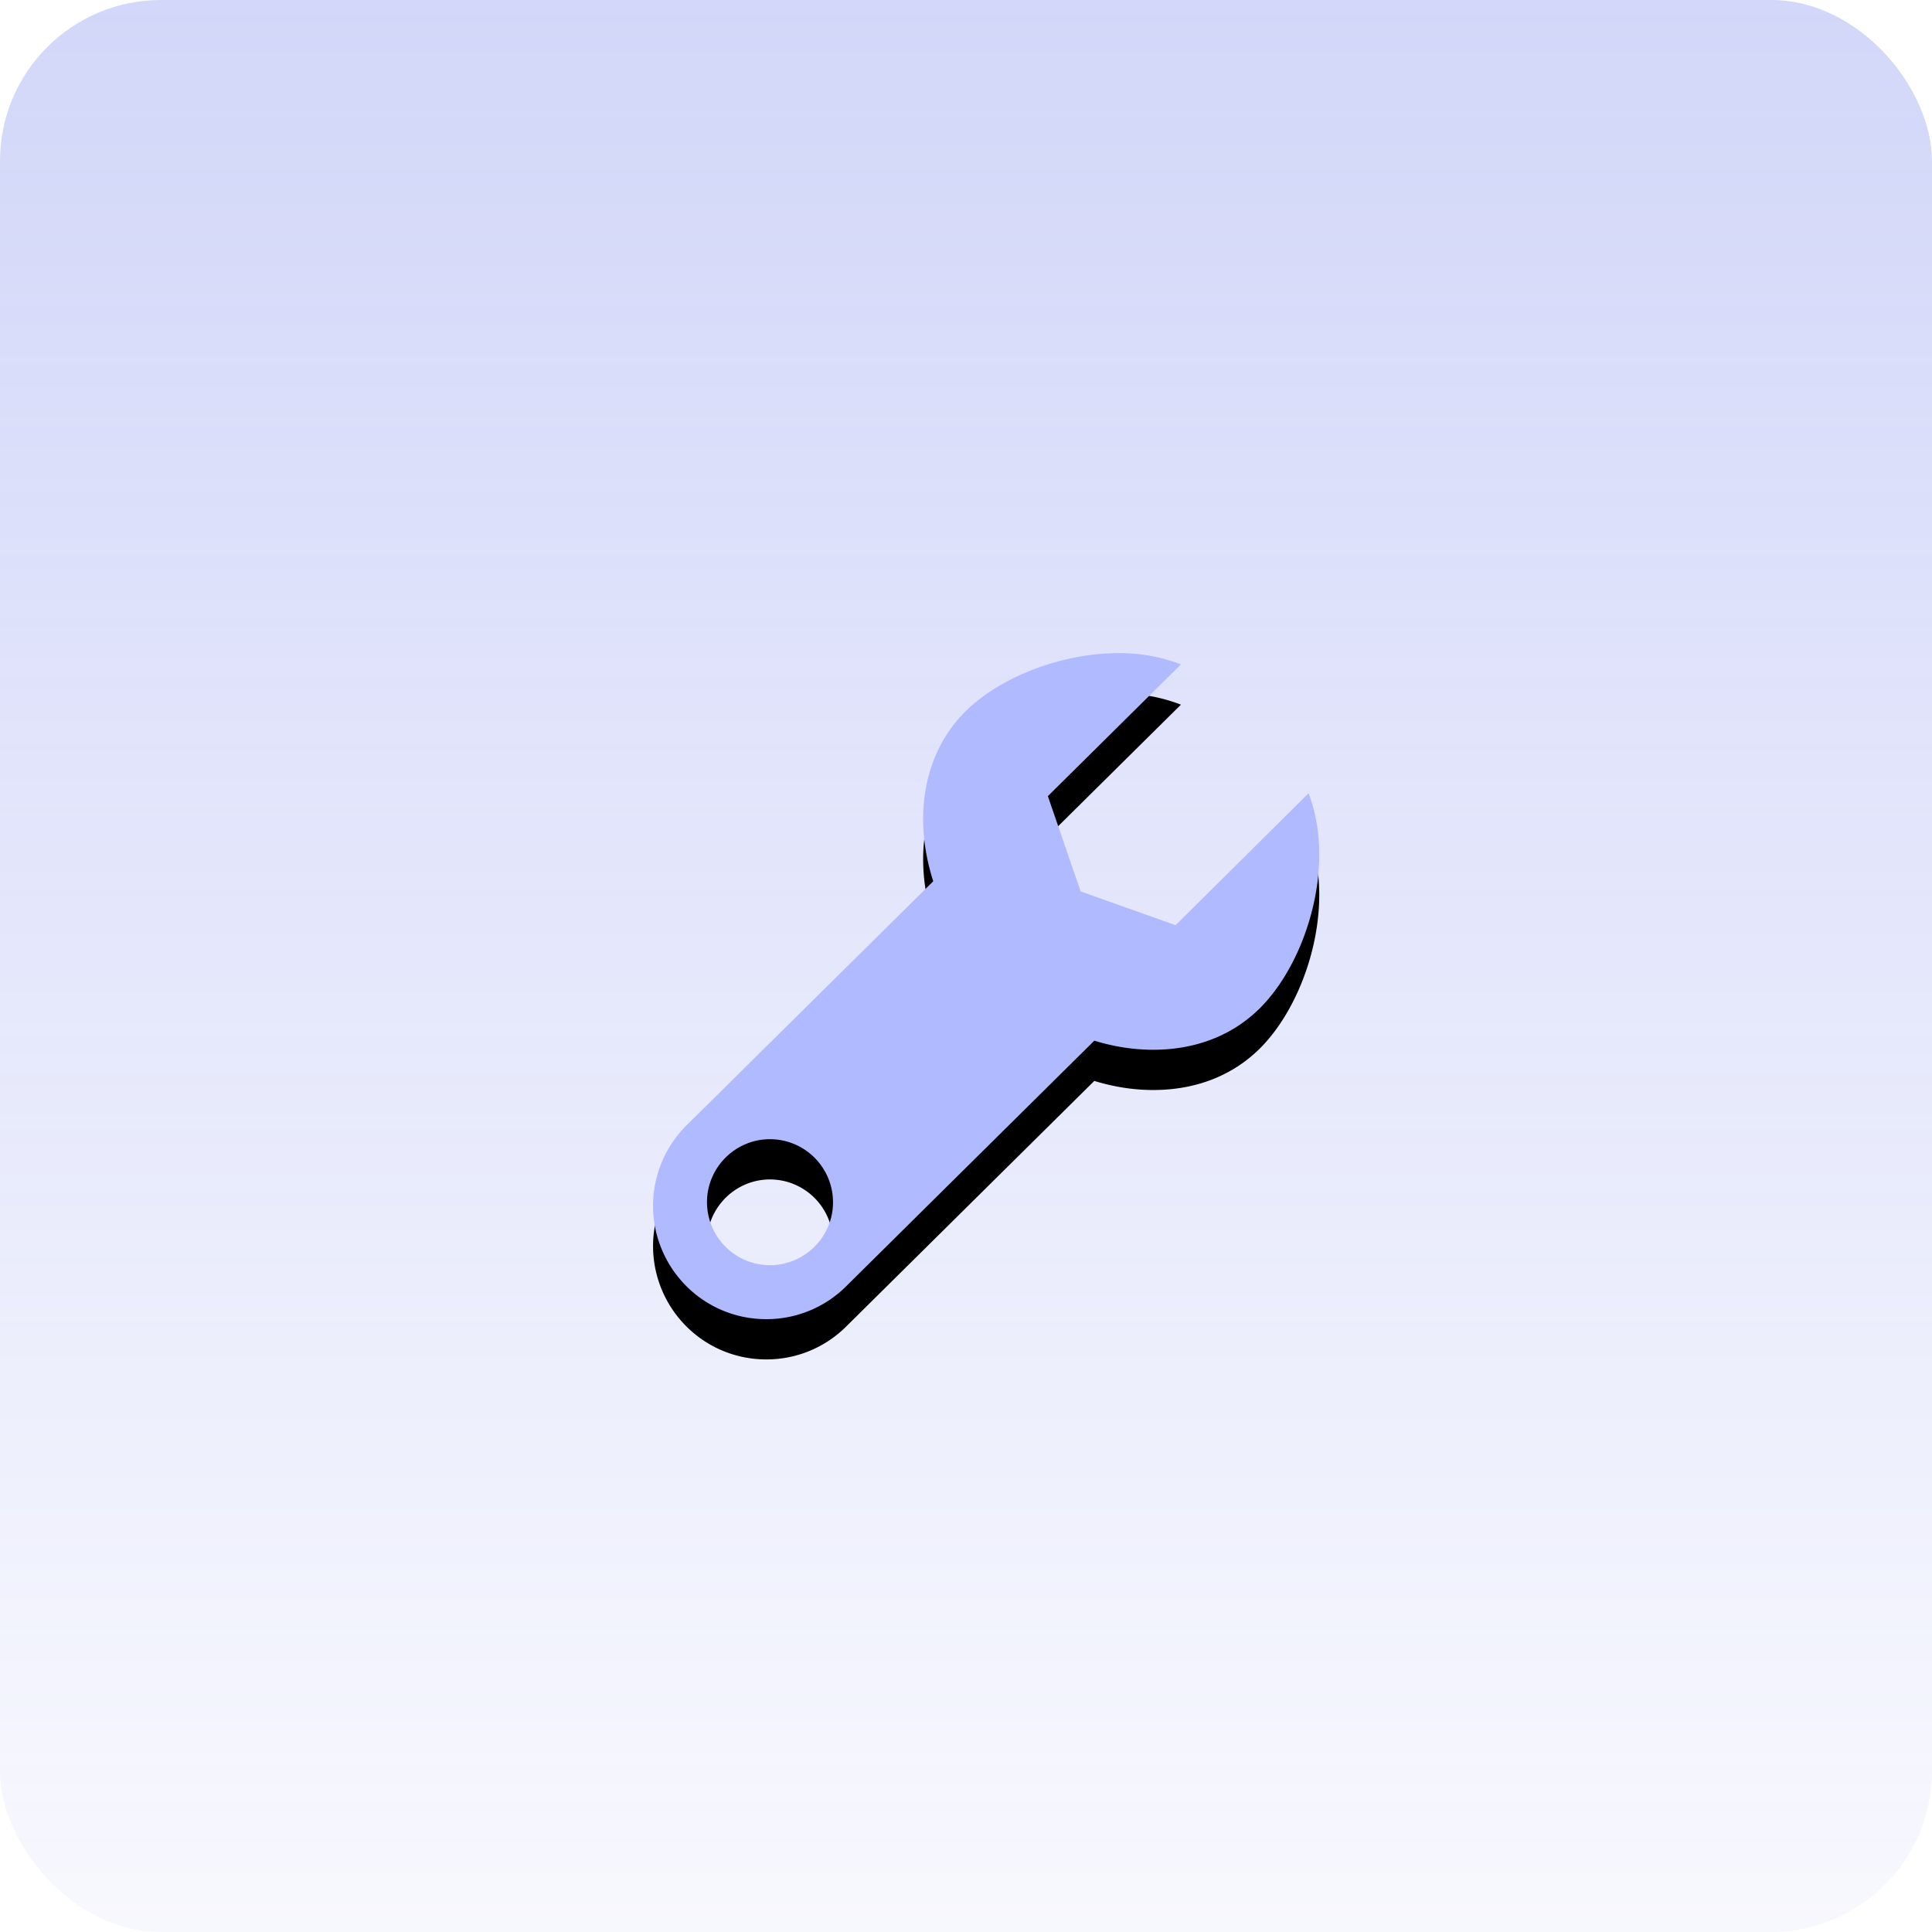
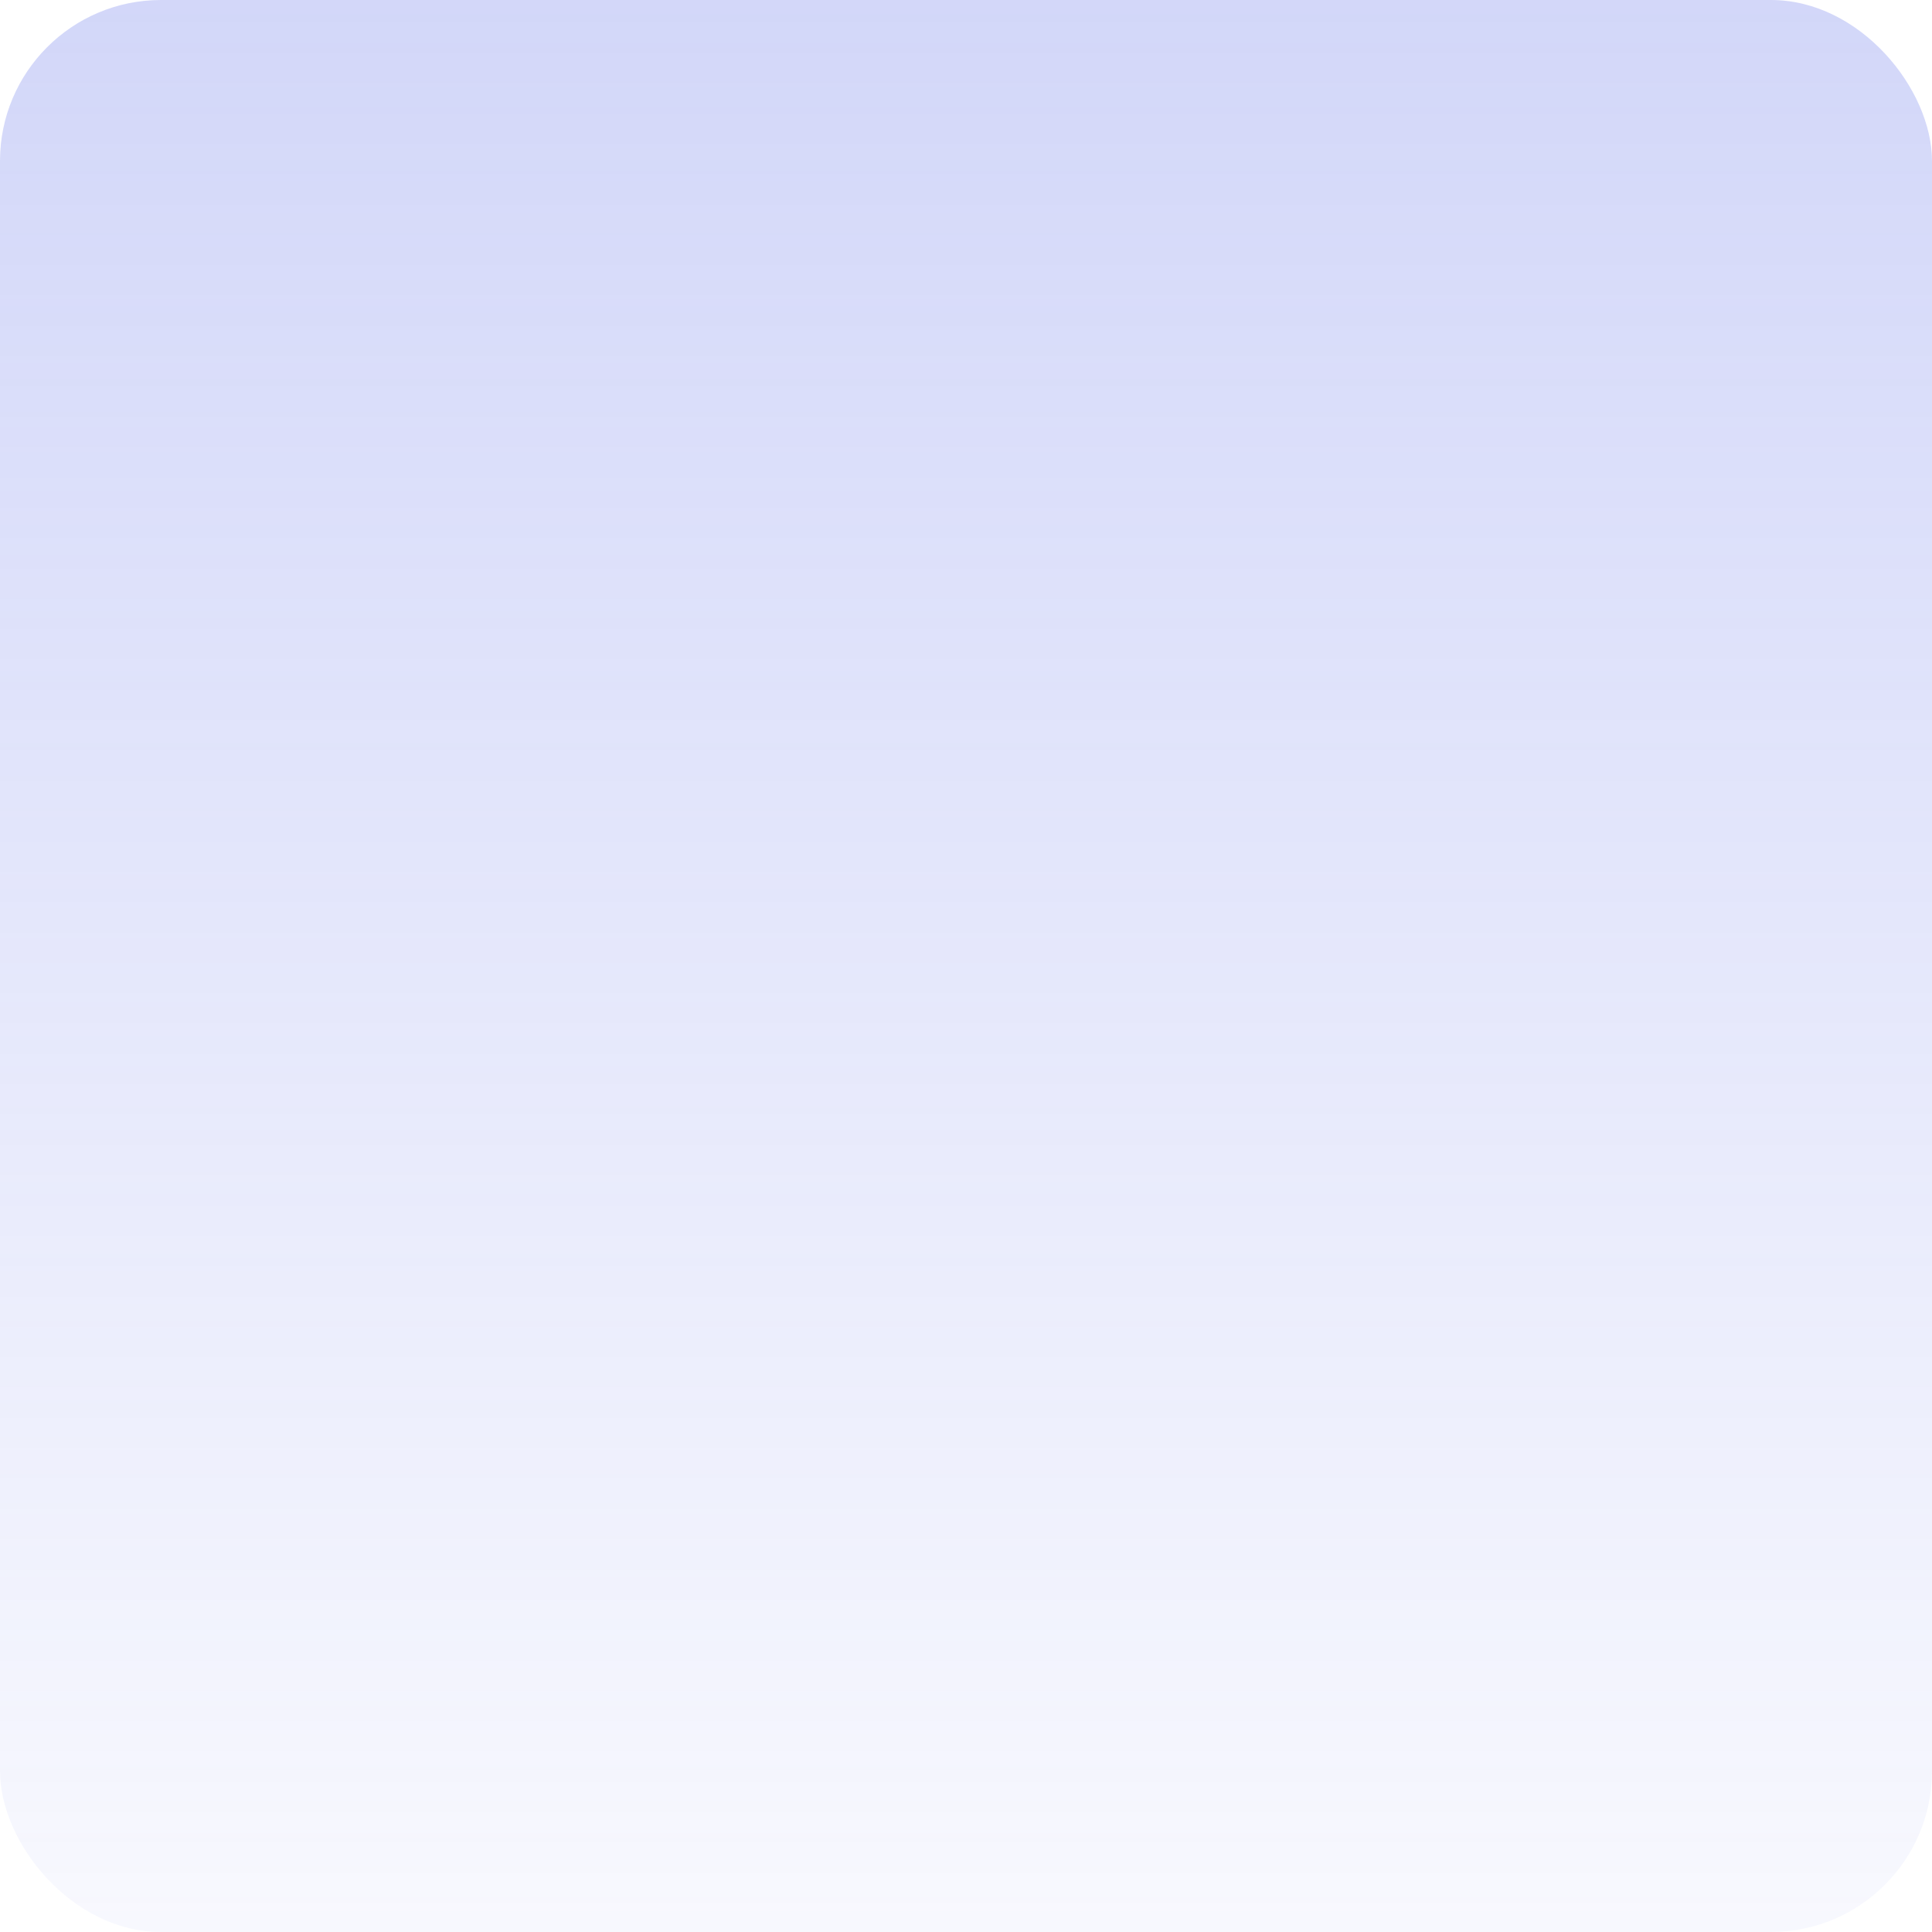
<svg xmlns="http://www.w3.org/2000/svg" xmlns:xlink="http://www.w3.org/1999/xlink" width="48" height="48">
  <defs>
    <linearGradient x1="50%" y1="99.275%" x2="50%" y2="0%" id="a">
      <stop stop-color="#6A79EA" stop-opacity=".05" offset="0%" />
      <stop stop-color="#6A79EA" stop-opacity=".3" offset="100%" />
    </linearGradient>
-     <path d="M7.186 5.894c-.502-1.559-.257-3.172.801-4.22C8.862.81 10.385.228 11.78.228a4.19 4.19 0 0 1 1.56.279L10.034 3.78l.814 2.367 2.36.839L16.51 3.71c.69 1.778-.046 4.187-1.215 5.345-.679.672-1.592 1.026-2.643 1.026-.488 0-.982-.077-1.464-.226L5.02 15.96a2.8 2.8 0 0 1-1.98.814 2.797 2.797 0 0 1-2.002-.835 2.819 2.819 0 0 1 .02-3.981l6.128-6.063zM3.13 12.303c-.859 0-1.561.699-1.565 1.558a1.568 1.568 0 0 0 1.558 1.573c.867 0 1.57-.699 1.573-1.558a1.568 1.568 0 0 0-1.557-1.573H3.13z" id="c" />
    <filter x="-93.6%" y="-87.6%" width="287.3%" height="287.4%" filterUnits="objectBoundingBox" id="b">
      <feOffset dy="1" in="SourceAlpha" result="shadowOffsetOuter1" />
      <feGaussianBlur stdDeviation="5" in="shadowOffsetOuter1" result="shadowBlurOuter1" />
      <feColorMatrix values="0 0 0 0 0.779 0 0 0 0 0.802 0 0 0 0 1 0 0 0 0.5 0" in="shadowBlurOuter1" />
    </filter>
  </defs>
  <g fill="none" fill-rule="evenodd">
    <rect fill="url(#a)" width="48" height="48" rx="4" />
    <g transform="translate(16 16)" fill-rule="nonzero">
      <use fill="#000" filter="url(#b)" xlink:href="#c" />
      <use fill="#B0BAFF" fill-rule="evenodd" xlink:href="#c" />
    </g>
  </g>
</svg>